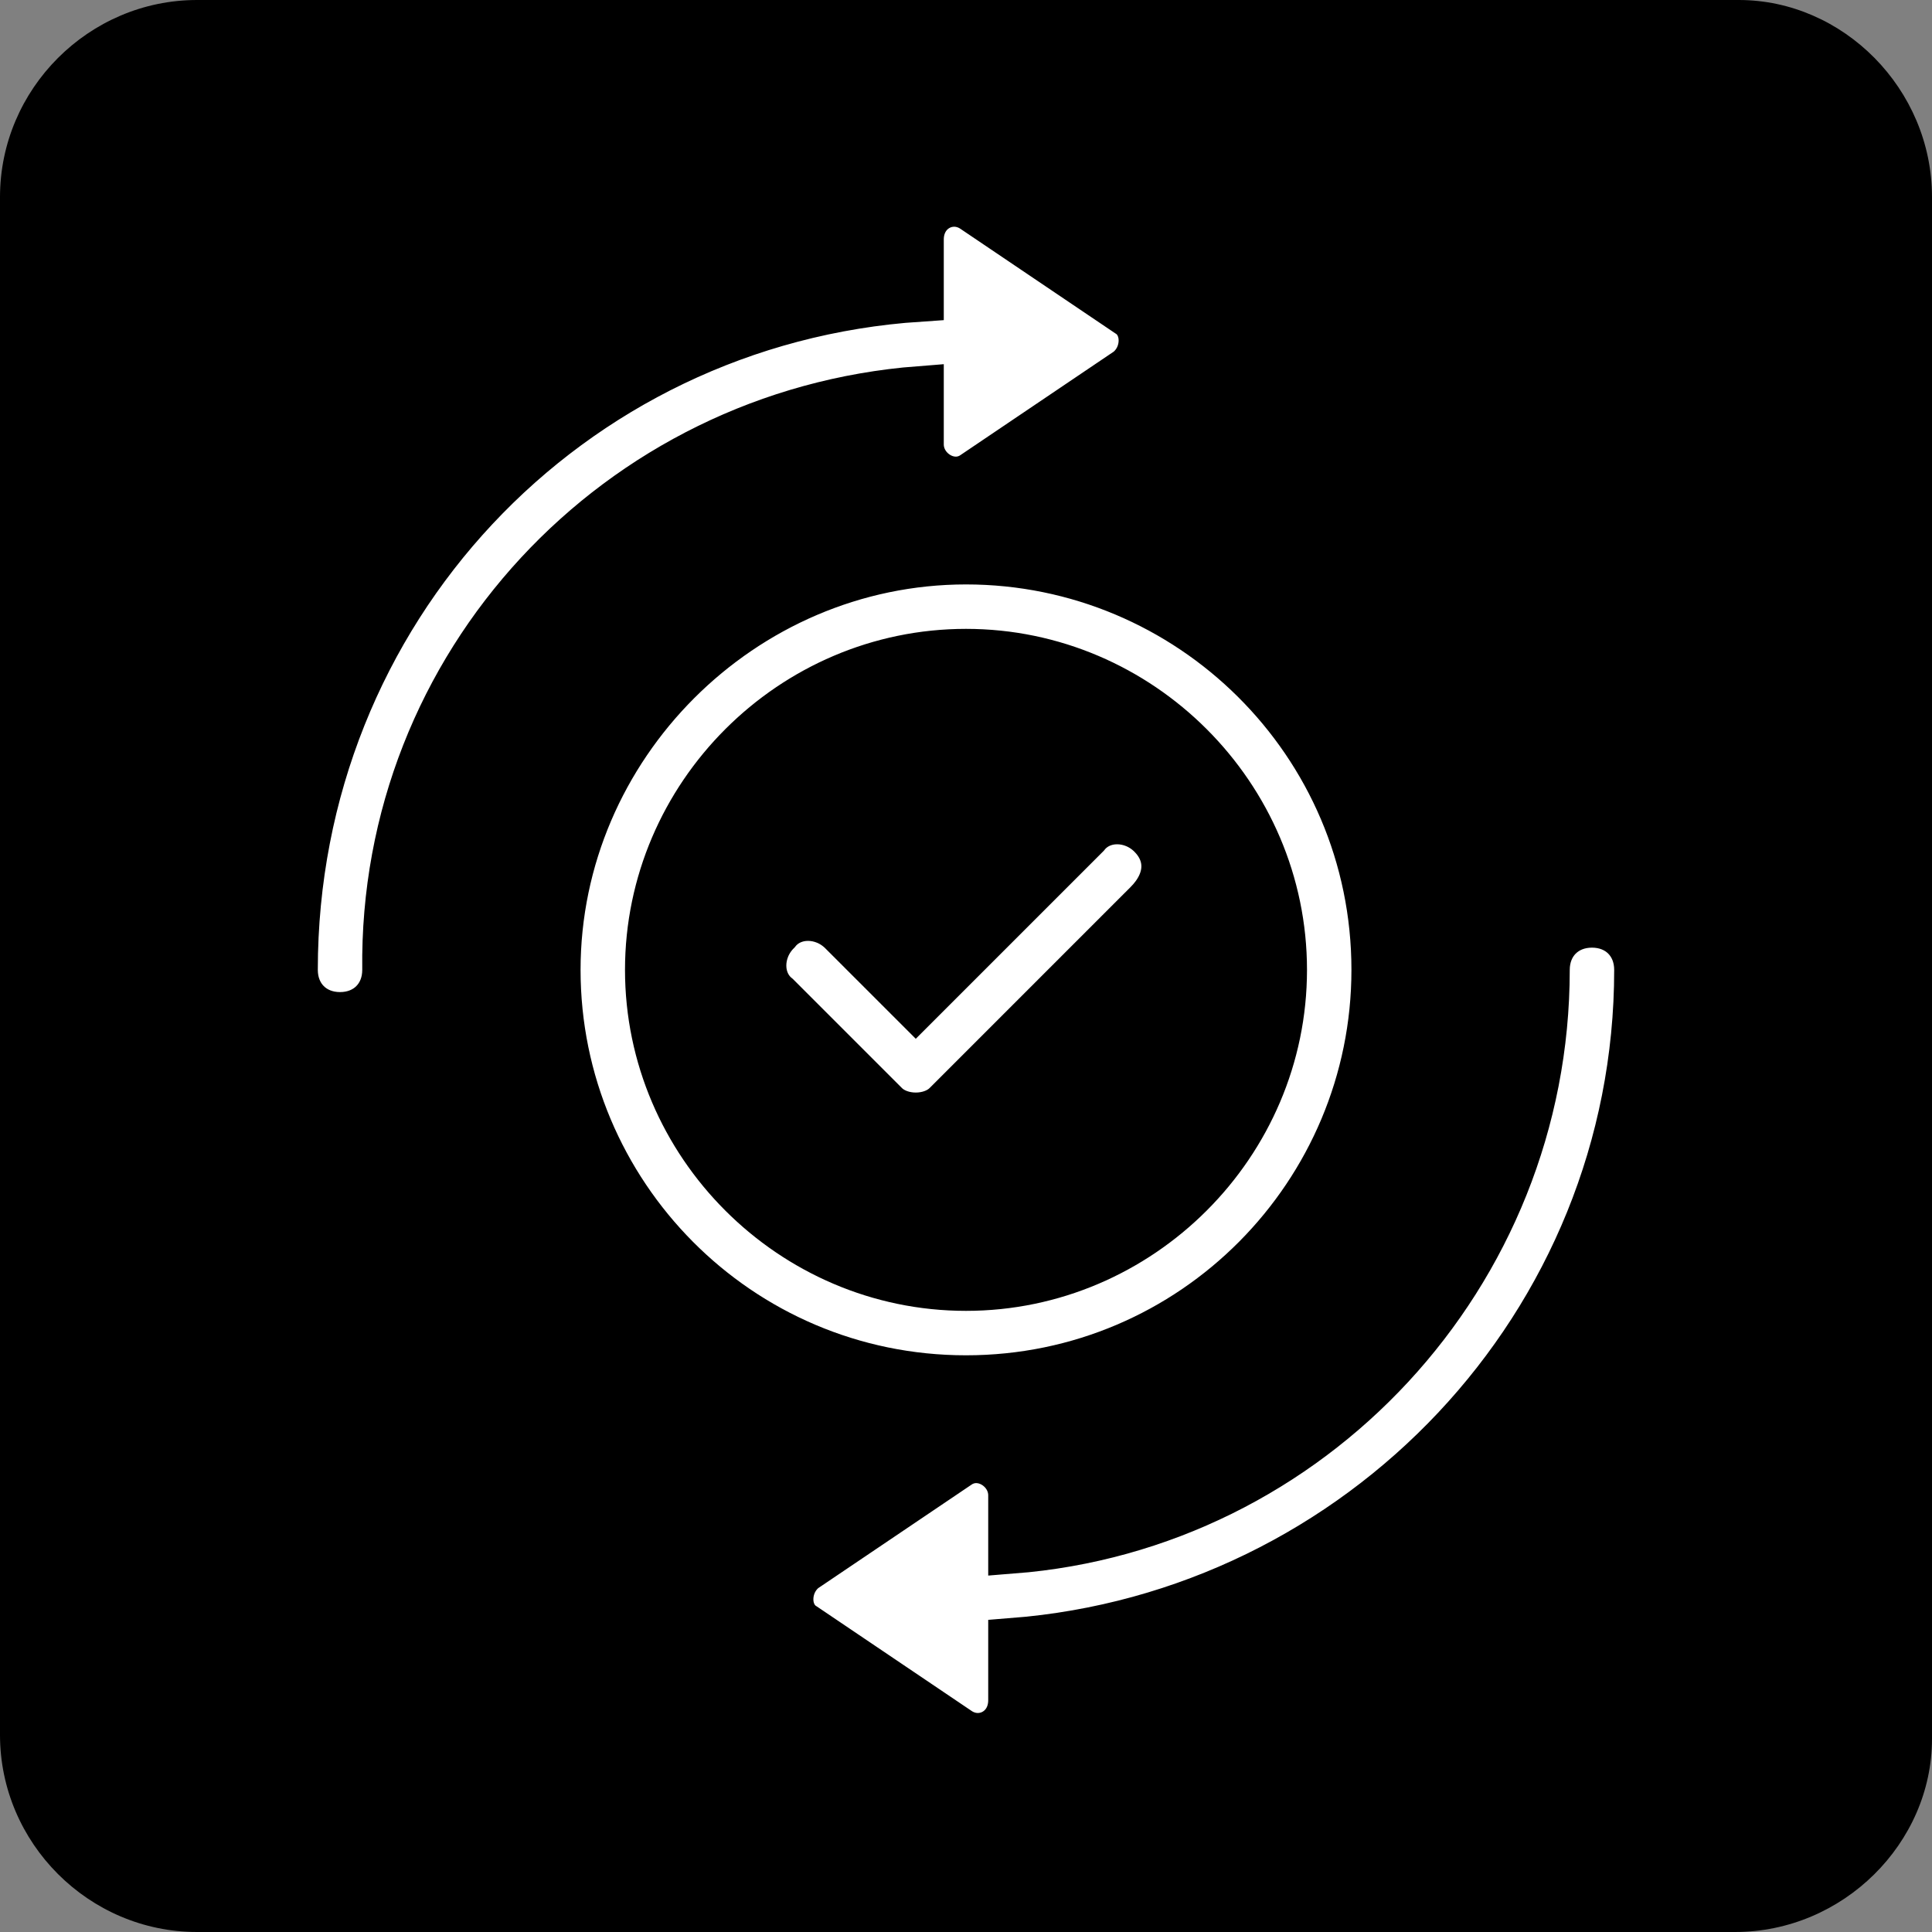
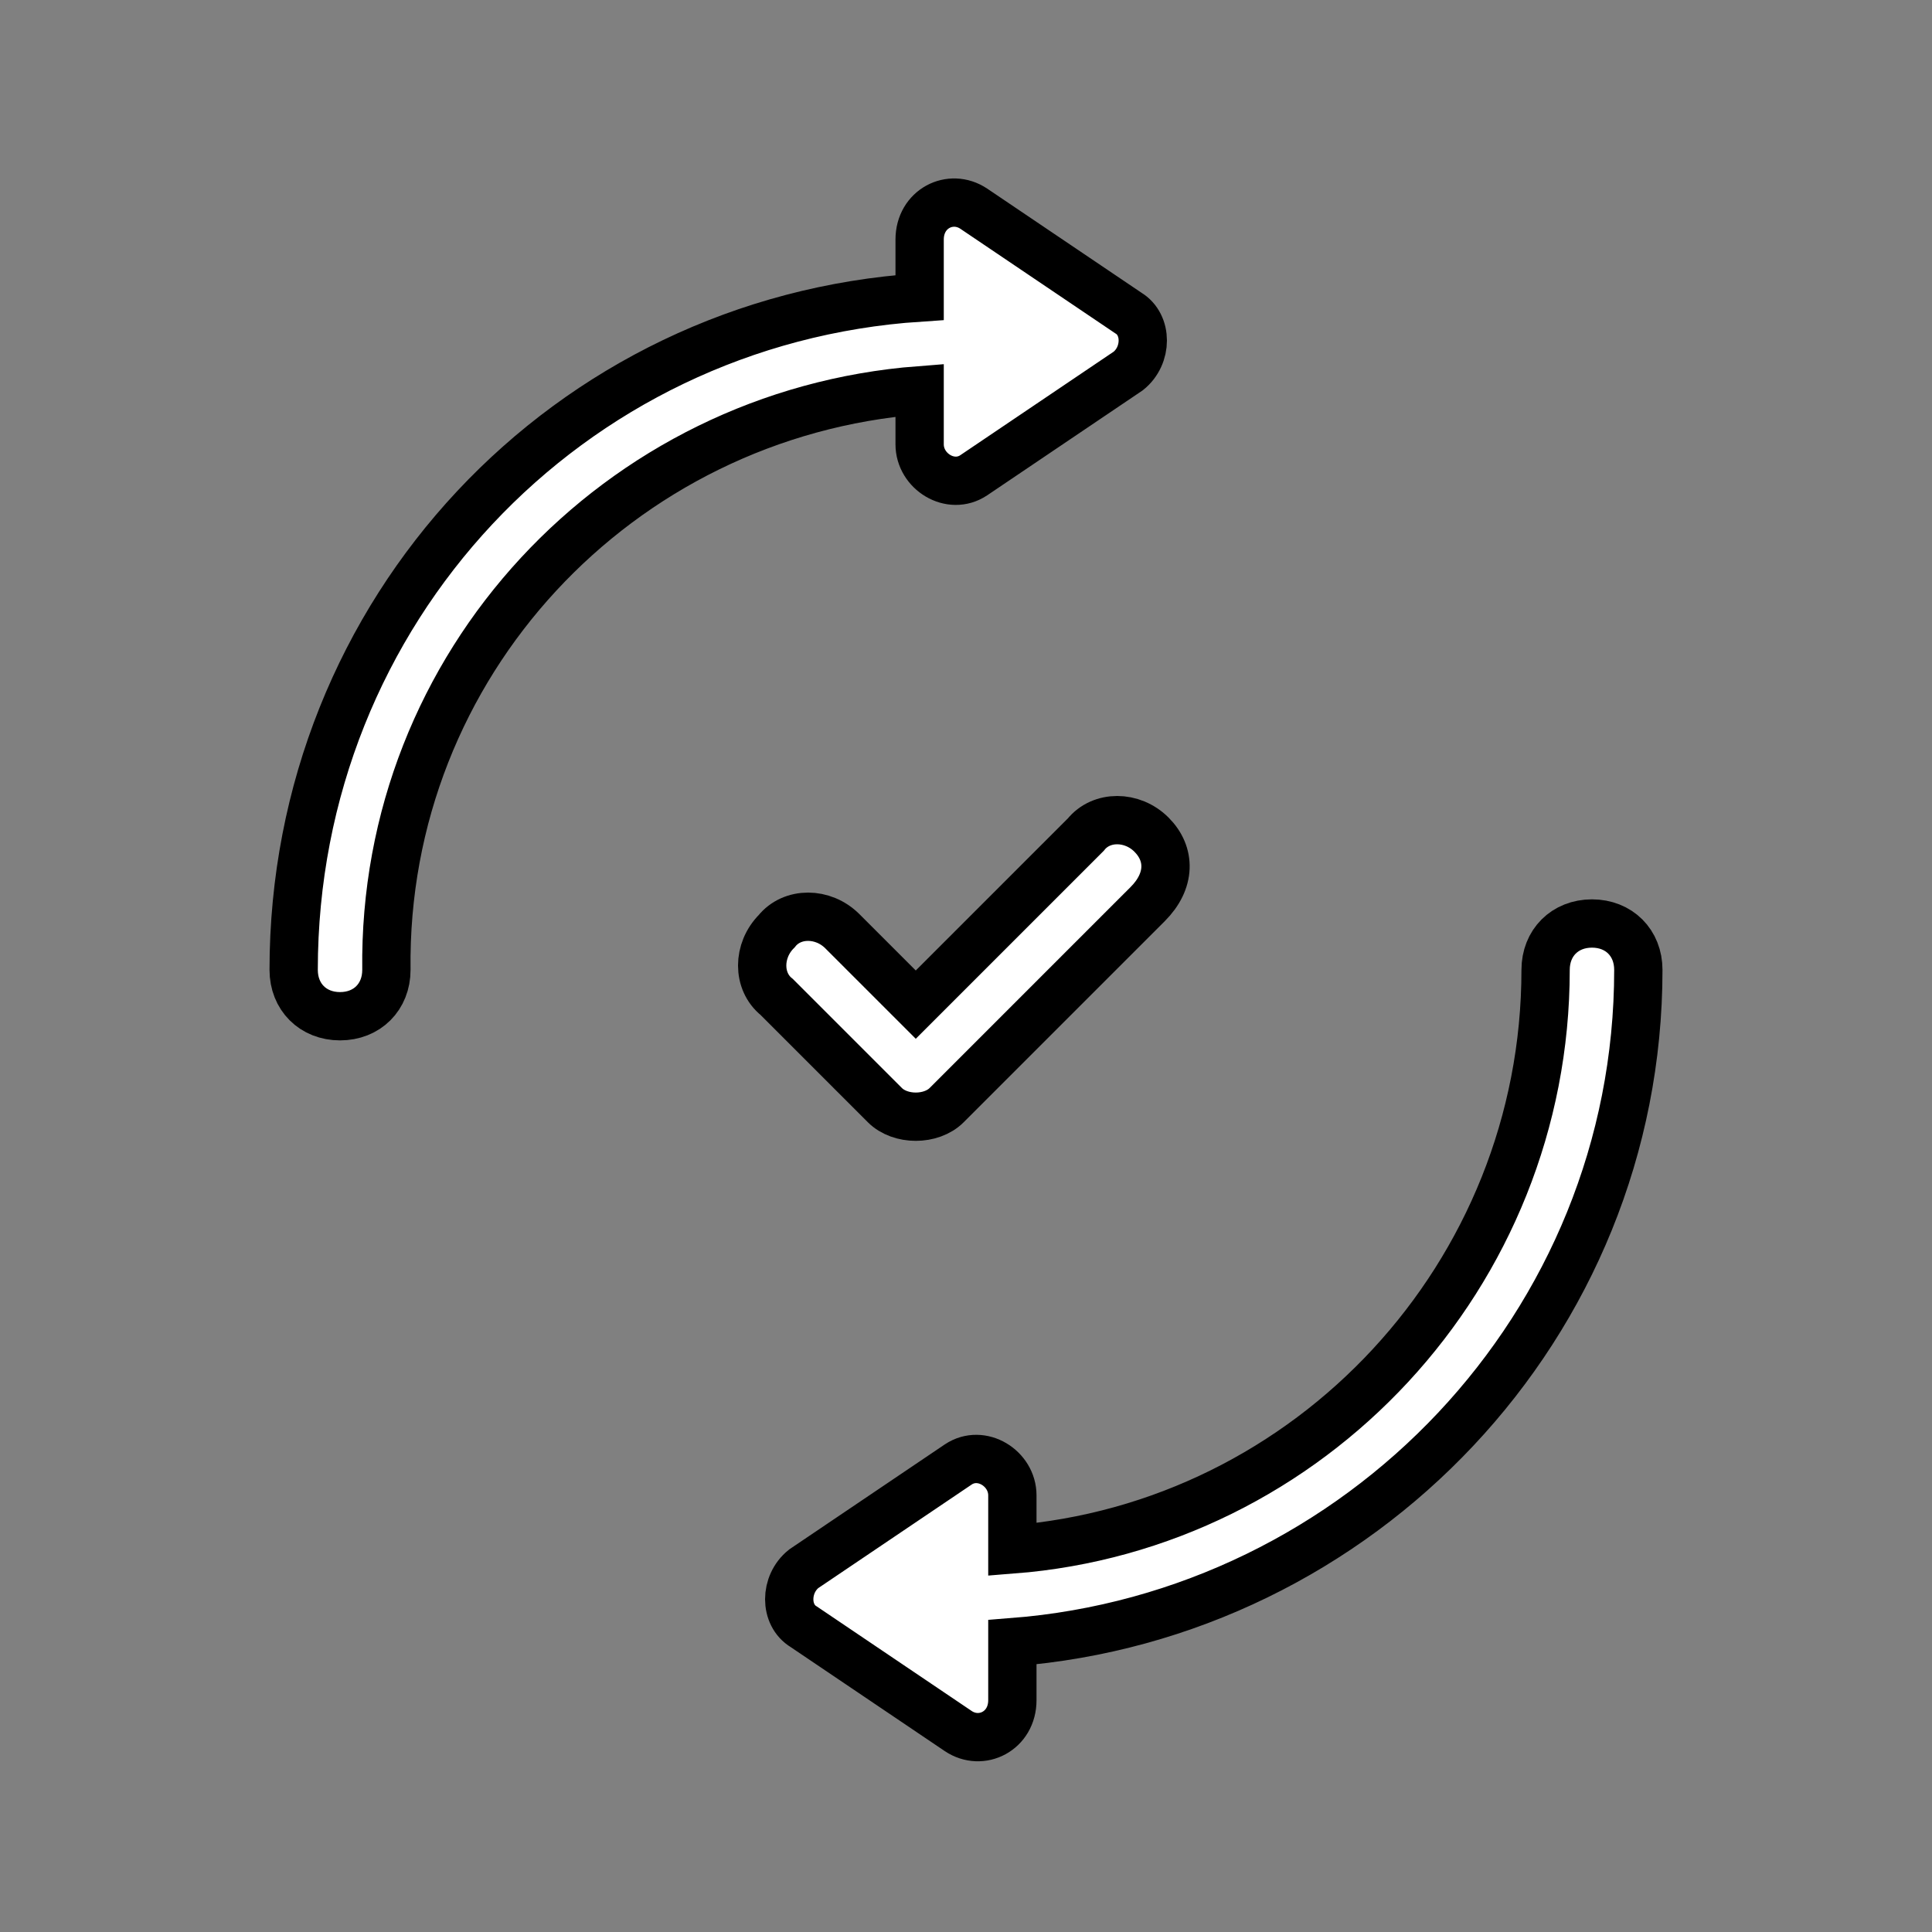
<svg xmlns="http://www.w3.org/2000/svg" version="1.1" id="Layer_1" x="0px" y="0px" width="50px" height="50px" viewBox="0 0 50 50" style="enable-background:new 0 0 50 50;" xml:space="preserve">
  <rect x="0" y="0" width="50" height="50" fill="#808080" stroke="none" />
  <style type="text/css">
	.st0{fill:#FFFFFF;stroke:#000000;stroke-width:1.25;stroke-miterlimit:10;}
</style>
-   <path d="M44.9,50H5.1C2.3,50,0,47.7,0,44.9V5.1C0,2.3,2.3,0,5.1,0H45c2.7,0,5,2.3,5,5.1V45C50,47.7,47.7,50,44.9,50z" />
-   <path class="st0" d="M35.6,25.1c0-5.9-4.8-10.6-10.6-10.6s-10.6,4.8-10.6,10.6S19.1,35.7,25,35.7S35.6,30.9,35.6,25.1z M16.8,25.1  c0-4.5,3.7-8.2,8.2-8.2s8.2,3.7,8.2,8.2s-3.7,8.2-8.2,8.2S16.8,29.6,16.8,25.1z" />
  <path class="st0" d="M23.8,10.1v1.4c0,0.7,0.8,1.2,1.4,0.8l4-2.7c0.5-0.4,0.5-1.2,0-1.5l-4-2.7c-0.6-0.4-1.4,0-1.4,0.8v1.5  C14.7,8.3,7.6,15.8,7.6,25.1c0,0.7,0.5,1.2,1.2,1.2c0.7,0,1.2-0.5,1.2-1.2C9.9,17.2,16,10.7,23.8,10.1L23.8,10.1z" />
-   <path class="st0" d="M42.4,25.1c0-0.7-0.5-1.2-1.2-1.2c-0.7,0-1.2,0.5-1.2,1.2c0,7.9-6.1,14.4-13.8,15v-1.4c0-0.7-0.8-1.2-1.4-0.8  l-4,2.7c-0.5,0.4-0.5,1.2,0,1.5l4,2.7c0.6,0.4,1.4,0,1.4-0.8v-1.5C35.2,41.8,42.4,34.3,42.4,25.1L42.4,25.1z" />
+   <path class="st0" d="M42.4,25.1c0-0.7-0.5-1.2-1.2-1.2c-0.7,0-1.2,0.5-1.2,1.2c0,7.9-6.1,14.4-13.8,15v-1.4c0-0.7-0.8-1.2-1.4-0.8  l-4,2.7c-0.5,0.4-0.5,1.2,0,1.5l4,2.7c0.6,0.4,1.4,0,1.4-0.8v-1.5C35.2,41.8,42.4,34.3,42.4,25.1z" />
  <path class="st0" d="M29.8,21.6c-0.5-0.5-1.3-0.5-1.7,0L23.7,26l-1.9-1.9c-0.5-0.5-1.3-0.5-1.7,0c-0.5,0.5-0.5,1.3,0,1.7l2.8,2.8  c0.2,0.2,0.5,0.3,0.8,0.3c0.3,0,0.6-0.1,0.8-0.3l5.2-5.2C30.3,22.8,30.3,22.1,29.8,21.6L29.8,21.6z" />
</svg>